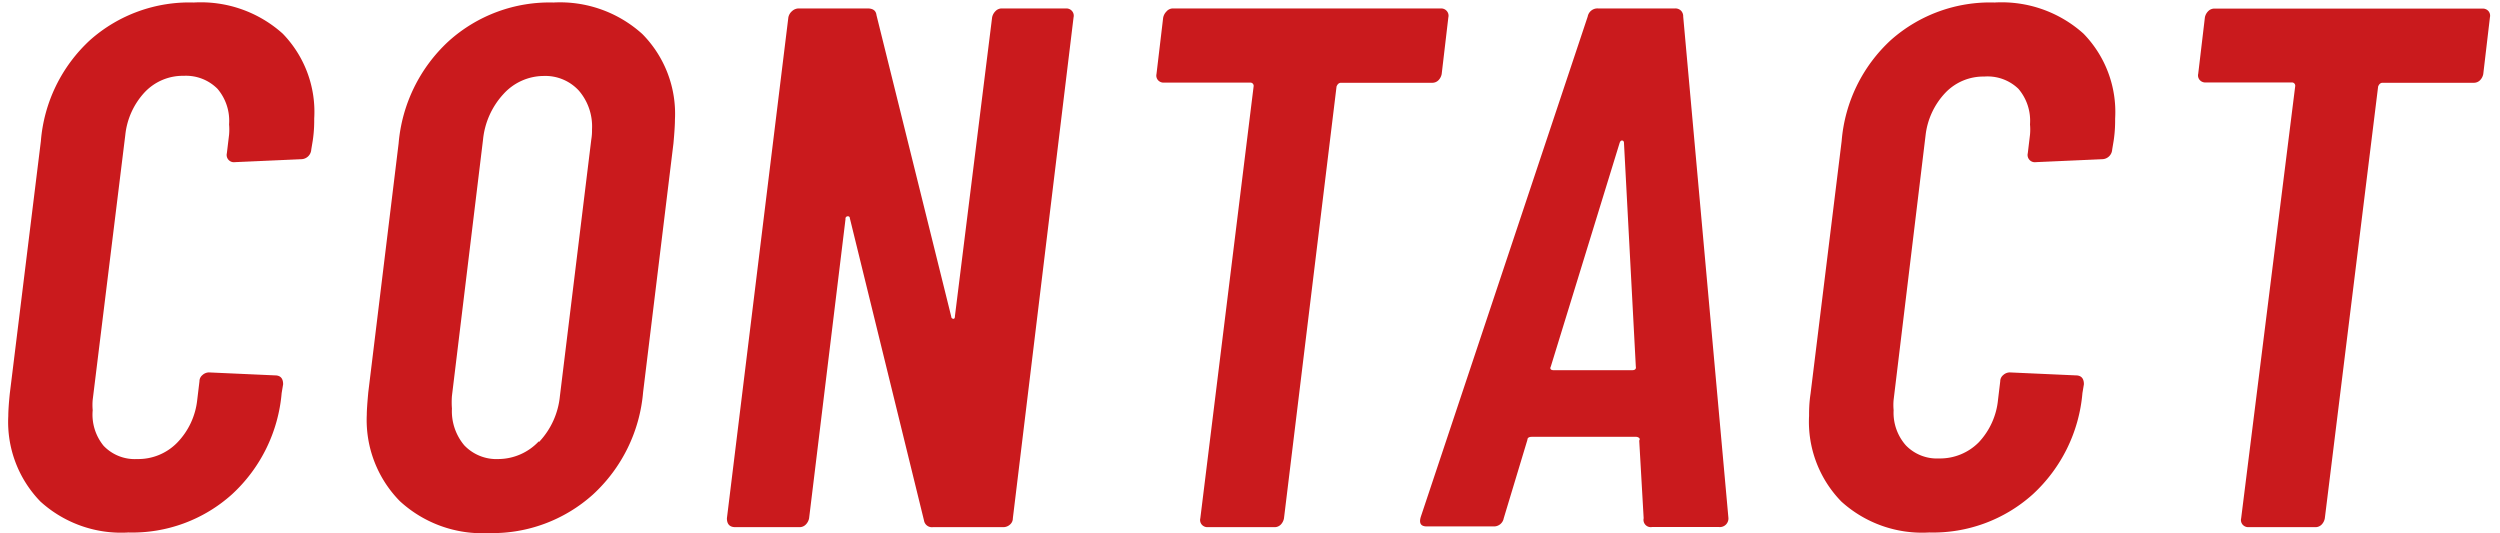
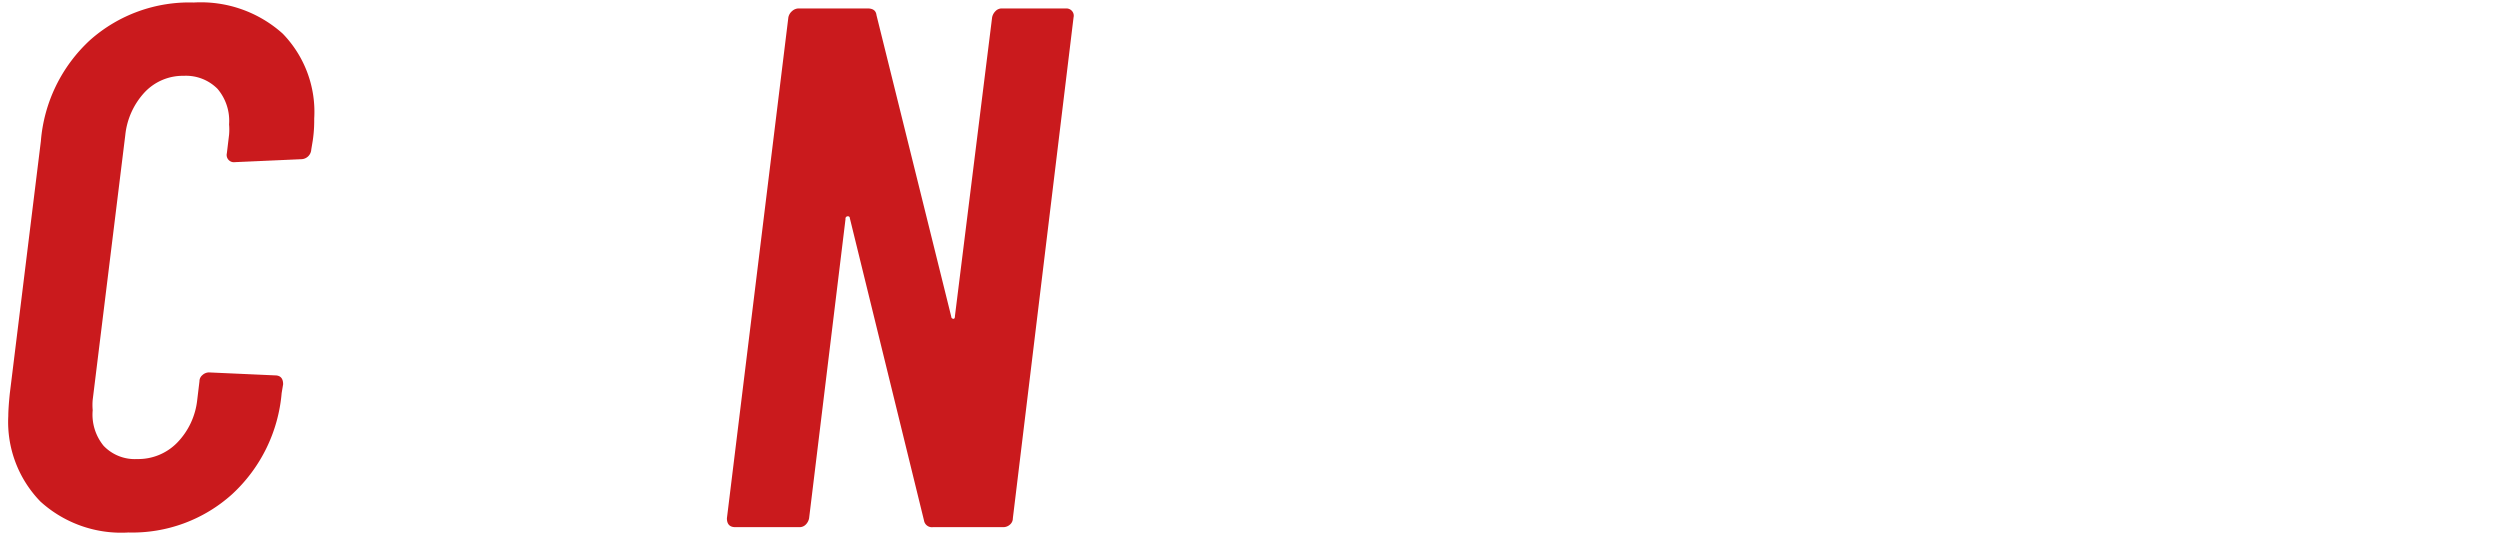
<svg xmlns="http://www.w3.org/2000/svg" id="レイヤー_1" data-name="レイヤー 1" viewBox="0 0 168.83 36">
  <defs>
    <style>.cls-1{fill:#ca1a1d;}</style>
  </defs>
  <title>アートボード 1 のコピー</title>
  <path class="cls-1" d="M2.73,33.87A7.71,7.71,0,0,1,.56,28.09q0-.5.1-1.5L2.76,9.53A10.4,10.4,0,0,1,6.09,2.7a10.09,10.09,0,0,1,7-2.53,8.27,8.27,0,0,1,6,2.1A7.58,7.58,0,0,1,21.22,8c0,.33,0,.83-.1,1.5l-.1.6a.69.69,0,0,1-.65.65l-4.5.2a.49.49,0,0,1-.55-.6l.15-1.25a3.89,3.89,0,0,0,0-.7A3.33,3.33,0,0,0,14.69,6a3,3,0,0,0-2.28-.88,3.54,3.54,0,0,0-2.63,1.1A5,5,0,0,0,8.46,9.13L6.26,27a3.79,3.79,0,0,0,0,.7A3.32,3.32,0,0,0,7,30.11,2.91,2.91,0,0,0,9.26,31a3.67,3.67,0,0,0,2.7-1.1A4.89,4.89,0,0,0,13.32,27l.15-1.25a.54.54,0,0,1,.2-.42.66.66,0,0,1,.45-.18l4.45.2q.55,0,.55.6l-.1.6a10.5,10.5,0,0,1-3.35,6.83,10.06,10.06,0,0,1-7,2.58A8.11,8.11,0,0,1,2.73,33.87Z" />
-   <path class="cls-1" d="M27,33.84A7.81,7.81,0,0,1,24.77,28q0-.4.1-1.5L26.92,9.68a10.59,10.59,0,0,1,3.38-6.9A10.17,10.17,0,0,1,37.38.17a8.28,8.28,0,0,1,6,2.13,7.66,7.66,0,0,1,2.2,5.78q0,.5-.1,1.6L43.43,26.49a10.6,10.6,0,0,1-3.38,6.9A10.17,10.17,0,0,1,33,36,8.22,8.22,0,0,1,27,33.84Zm9.41-4a5.24,5.24,0,0,0,1.4-3.08L39.93,9.43a3.78,3.78,0,0,0,.05-.7,3.7,3.7,0,0,0-.88-2.6,3.07,3.07,0,0,0-2.38-1A3.69,3.69,0,0,0,34,6.35a5.31,5.31,0,0,0-1.38,3.08l-2.1,17.31a5.54,5.54,0,0,0,0,.85,3.58,3.58,0,0,0,.83,2.48,3,3,0,0,0,2.33.93A3.77,3.77,0,0,0,36.38,29.81Z" />
  <path class="cls-1" d="M49.09,35,53.24,1.17a.75.75,0,0,1,.25-.42.67.67,0,0,1,.45-.18h4.65q.55,0,.6.45l5.05,20.36c0,.1.08.15.15.15s.1-.07.1-.2L67,1.17a.81.81,0,0,1,.23-.42.58.58,0,0,1,.42-.18H72a.5.5,0,0,1,.4.18.48.48,0,0,1,.1.42L68.4,35a.55.55,0,0,1-.2.43.67.67,0,0,1-.45.17H63a.54.54,0,0,1-.6-.45L57.39,14.73c0-.1-.09-.14-.17-.12a.15.15,0,0,0-.12.18L54.64,35a.82.82,0,0,1-.23.43.58.58,0,0,1-.42.17H49.64Q49.09,35.59,49.09,35Z" />
-   <path class="cls-1" d="M97.71.75a.48.48,0,0,1,.1.42L97.36,5a.81.81,0,0,1-.22.42.58.58,0,0,1-.43.17H90.56c-.13,0-.23.08-.3.25L86.71,35a.81.81,0,0,1-.22.43.58.58,0,0,1-.43.17h-4.5a.5.5,0,0,1-.4-.17.48.48,0,0,1-.1-.43l3.6-29.17a.22.22,0,0,0-.25-.25H78.6a.5.5,0,0,1-.4-.17A.47.47,0,0,1,78.1,5l.45-3.8a.8.8,0,0,1,.22-.42A.58.58,0,0,1,79.2.57H97.31A.5.5,0,0,1,97.71.75Z" />
-   <path class="cls-1" d="M111,35l-.3-5.25a.13.13,0,0,0,0-.17.34.34,0,0,0-.2-.08h-7.05c-.2,0-.3.07-.3.2l-1.6,5.3a.67.67,0,0,1-.7.55h-4.5q-.6,0-.4-.65L107.22,1.12a.67.67,0,0,1,.7-.55h5.2a.54.54,0,0,1,.4.15.54.54,0,0,1,.15.4l3.05,33.82a.58.58,0,0,1-.65.65h-4.5A.49.49,0,0,1,111,35ZM104.92,25h5.3q.3,0,.25-.25l-.8-15.11c0-.1-.07-.15-.12-.15s-.11,0-.17.15l-4.65,15.11C104.65,24.9,104.72,25,104.92,25Z" />
-   <path class="cls-1" d="M124.35,33.87a7.71,7.71,0,0,1-2.18-5.78c0-.33,0-.83.1-1.5l2.1-17.06a10.4,10.4,0,0,1,3.33-6.83,10.09,10.09,0,0,1,7-2.53,8.27,8.27,0,0,1,6,2.1A7.58,7.58,0,0,1,142.84,8c0,.33,0,.83-.1,1.5l-.1.6a.69.69,0,0,1-.65.65l-4.5.2a.49.49,0,0,1-.55-.6l.15-1.25a3.8,3.8,0,0,0,0-.7A3.32,3.32,0,0,0,136.31,6,3,3,0,0,0,134,5.17a3.54,3.54,0,0,0-2.63,1.1,5,5,0,0,0-1.33,2.85L127.88,27a3.71,3.71,0,0,0,0,.7,3.32,3.32,0,0,0,.83,2.38,2.91,2.91,0,0,0,2.23.88,3.68,3.68,0,0,0,2.7-1.1A4.88,4.88,0,0,0,134.93,27l.15-1.25a.54.54,0,0,1,.2-.42.66.66,0,0,1,.45-.18l4.45.2q.55,0,.55.6l-.1.6a10.5,10.5,0,0,1-3.35,6.83,10.07,10.07,0,0,1-7,2.58A8.12,8.12,0,0,1,124.35,33.87Z" />
-   <path class="cls-1" d="M168.05.75a.48.48,0,0,1,.1.42L167.7,5a.81.81,0,0,1-.22.42.58.58,0,0,1-.43.17H160.9c-.13,0-.23.08-.3.25L157,35a.81.81,0,0,1-.22.43.58.58,0,0,1-.43.17h-4.5a.5.5,0,0,1-.4-.17.48.48,0,0,1-.1-.43L155,5.82a.22.22,0,0,0-.25-.25h-5.8a.5.5,0,0,1-.4-.17.47.47,0,0,1-.1-.42l.45-3.8a.8.8,0,0,1,.22-.42.58.58,0,0,1,.43-.18h18.11A.5.5,0,0,1,168.05.75Z" />
</svg>